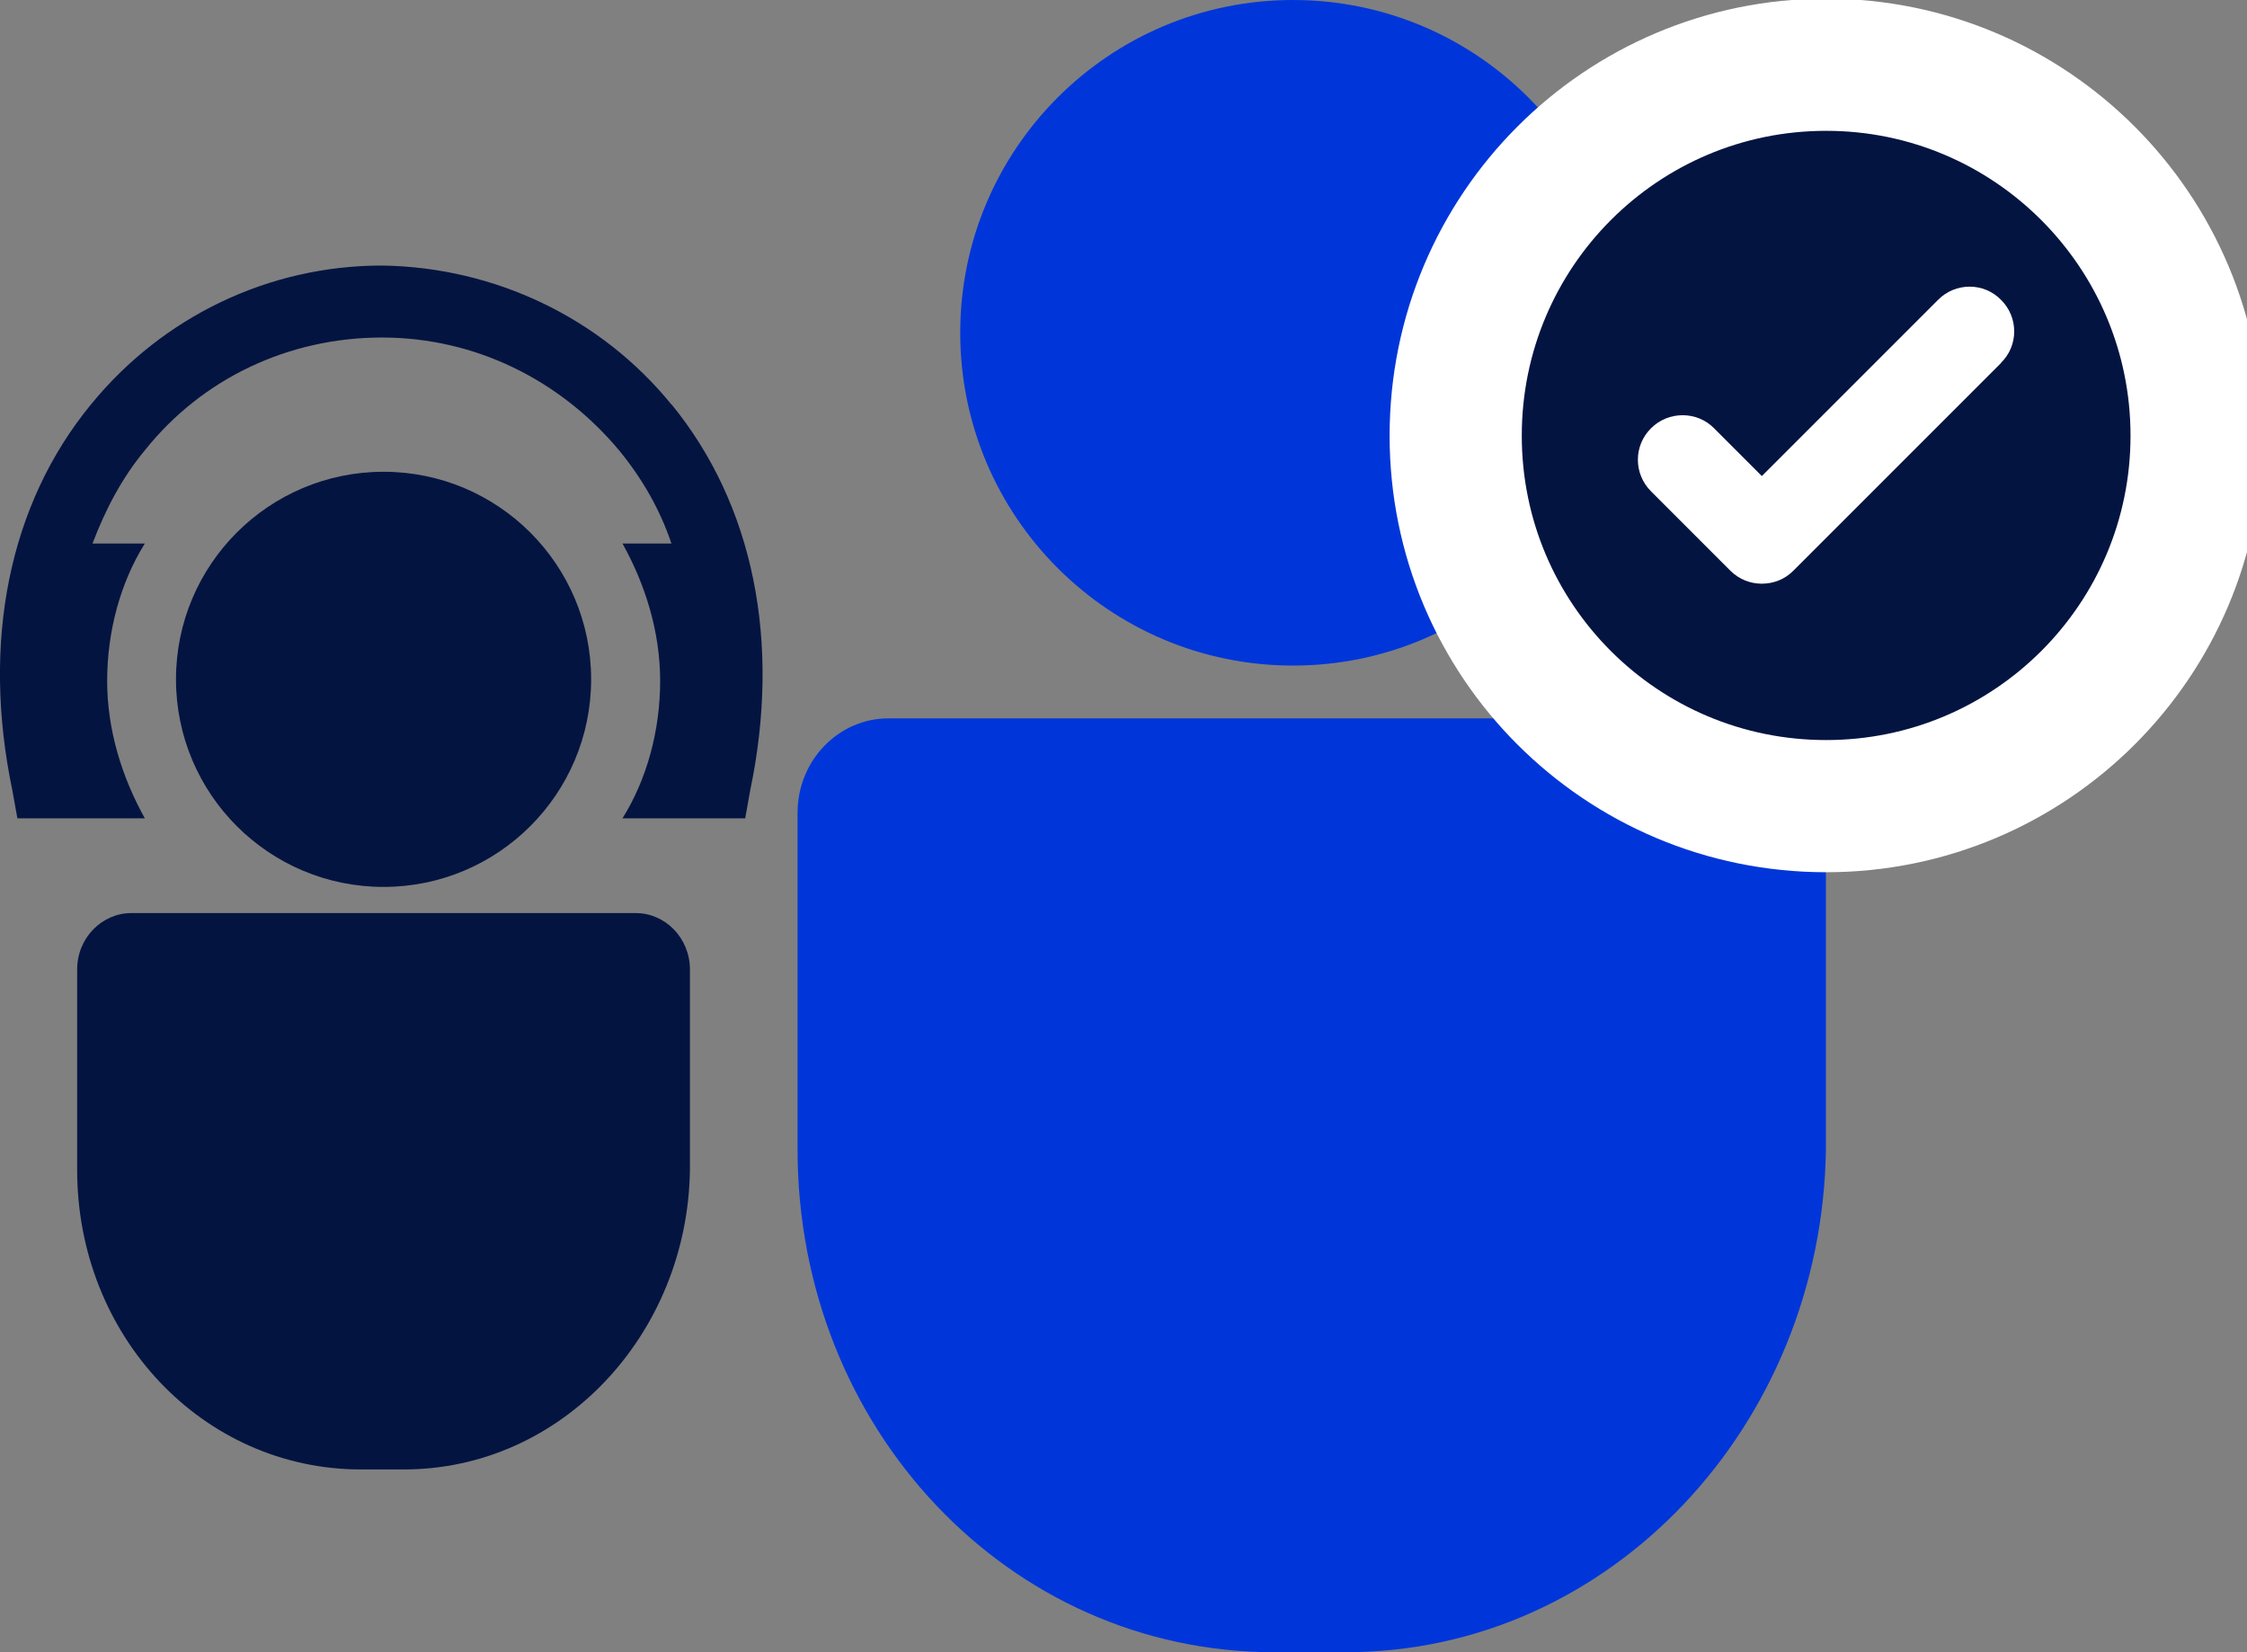
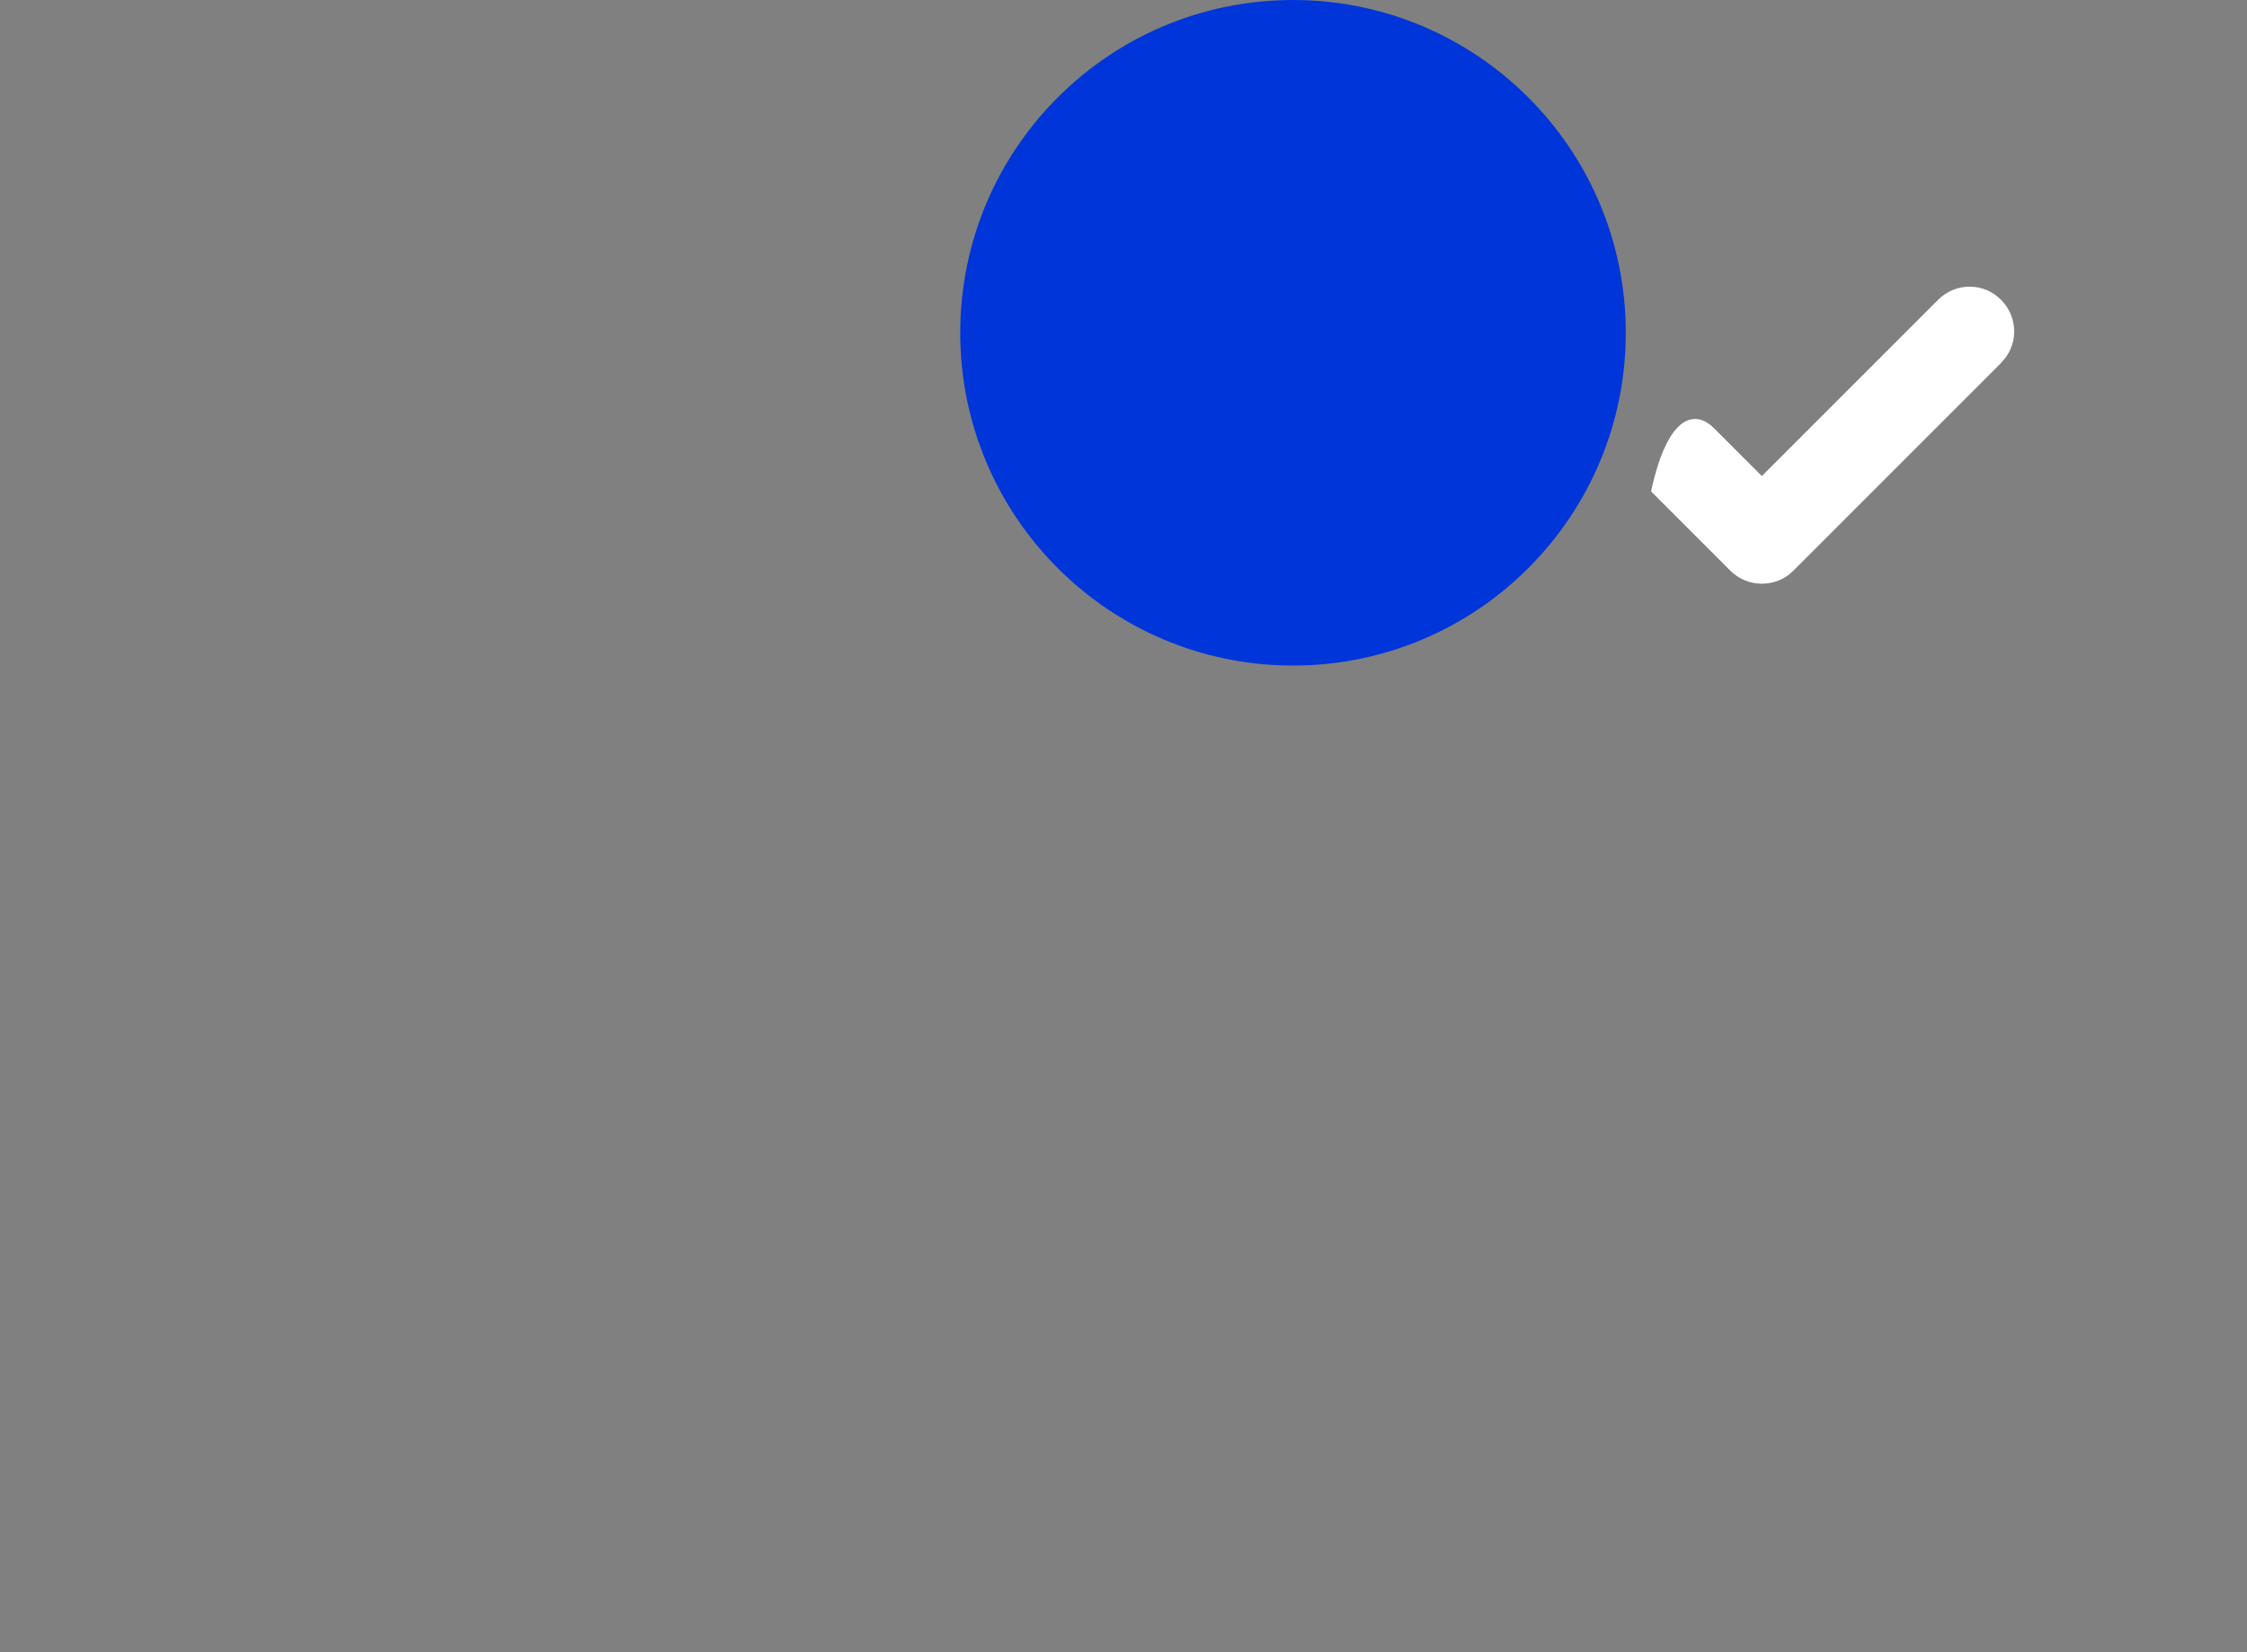
<svg xmlns="http://www.w3.org/2000/svg" width="68" height="50" viewBox="0 0 68 50" fill="none">
  <rect x="0" y="0" width="68" height="50" fill="#808080" stroke="none" />
-   <path d="M40.728 50H38.557C30.547 50 24.136 43.247 24.136 34.781V24.601C24.136 22.996 25.392 21.74 26.881 21.74H52.513C54.001 21.74 55.257 22.996 55.257 24.601V34.781C55.141 43.131 48.737 50 40.728 50Z" fill="#0036D9" />
  <path d="M39.13 20.142C44.692 20.142 49.201 15.633 49.201 10.071C49.201 4.509 44.692 0 39.13 0C33.568 0 29.059 4.509 29.059 10.071C29.059 15.633 33.568 20.142 39.13 20.142Z" fill="#0036D9" />
-   <path d="M20.319 12.242C18.189 9.62 14.973 8.084 11.559 8.036C8.145 8.036 4.93 9.572 2.751 12.242C0.273 15.26 -0.567 19.418 0.375 23.924L0.526 24.764H4.383C3.694 23.528 3.243 22.095 3.243 20.606C3.243 19.118 3.639 17.636 4.383 16.448H2.799C3.195 15.41 3.687 14.468 4.383 13.628C6.118 11.45 8.739 10.214 11.559 10.214C14.379 10.214 16.953 11.498 18.735 13.628C19.425 14.468 19.971 15.41 20.319 16.448H18.838C19.527 17.684 19.978 19.118 19.978 20.606C19.978 22.095 19.582 23.576 18.838 24.764H22.552L22.702 23.924C23.645 19.418 22.798 15.267 20.326 12.242H20.319Z" fill="#041441" />
-   <path d="M11.607 26.84C15.076 26.84 17.889 24.028 17.889 20.558C17.889 17.089 15.076 14.277 11.607 14.277C8.138 14.277 5.326 17.089 5.326 20.558C5.326 24.028 8.138 26.84 11.607 26.84Z" fill="#041441" />
-   <path d="M12.222 44.469H10.924C6.152 44.469 2.335 40.448 2.335 35.402V29.339C2.335 28.383 3.086 27.632 3.974 27.632H19.241C20.128 27.632 20.879 28.383 20.879 29.339V35.402C20.811 40.379 16.994 44.469 12.222 44.469Z" fill="#041441" />
-   <path d="M55.264 1.959C49.071 1.959 44.053 6.978 44.053 13.184C44.053 19.391 49.071 24.396 55.264 24.396C61.457 24.396 66.475 19.377 66.475 13.184C66.475 6.992 61.457 1.959 55.264 1.959Z" fill="#041441" stroke="white" stroke-width="4" stroke-miterlimit="10" />
-   <path d="M60.556 10.986L54.274 17.268C54.015 17.534 53.666 17.664 53.318 17.664C52.97 17.664 52.629 17.534 52.362 17.268L49.966 14.871C49.433 14.338 49.433 13.485 49.966 12.959C50.492 12.434 51.352 12.434 51.871 12.959L53.318 14.407L58.651 9.074C59.176 8.542 60.037 8.542 60.556 9.074C61.088 9.6 61.088 10.46 60.556 10.979V10.986Z" fill="white" />
+   <path d="M60.556 10.986L54.274 17.268C54.015 17.534 53.666 17.664 53.318 17.664C52.97 17.664 52.629 17.534 52.362 17.268L49.966 14.871C50.492 12.434 51.352 12.434 51.871 12.959L53.318 14.407L58.651 9.074C59.176 8.542 60.037 8.542 60.556 9.074C61.088 9.6 61.088 10.46 60.556 10.979V10.986Z" fill="white" />
</svg>